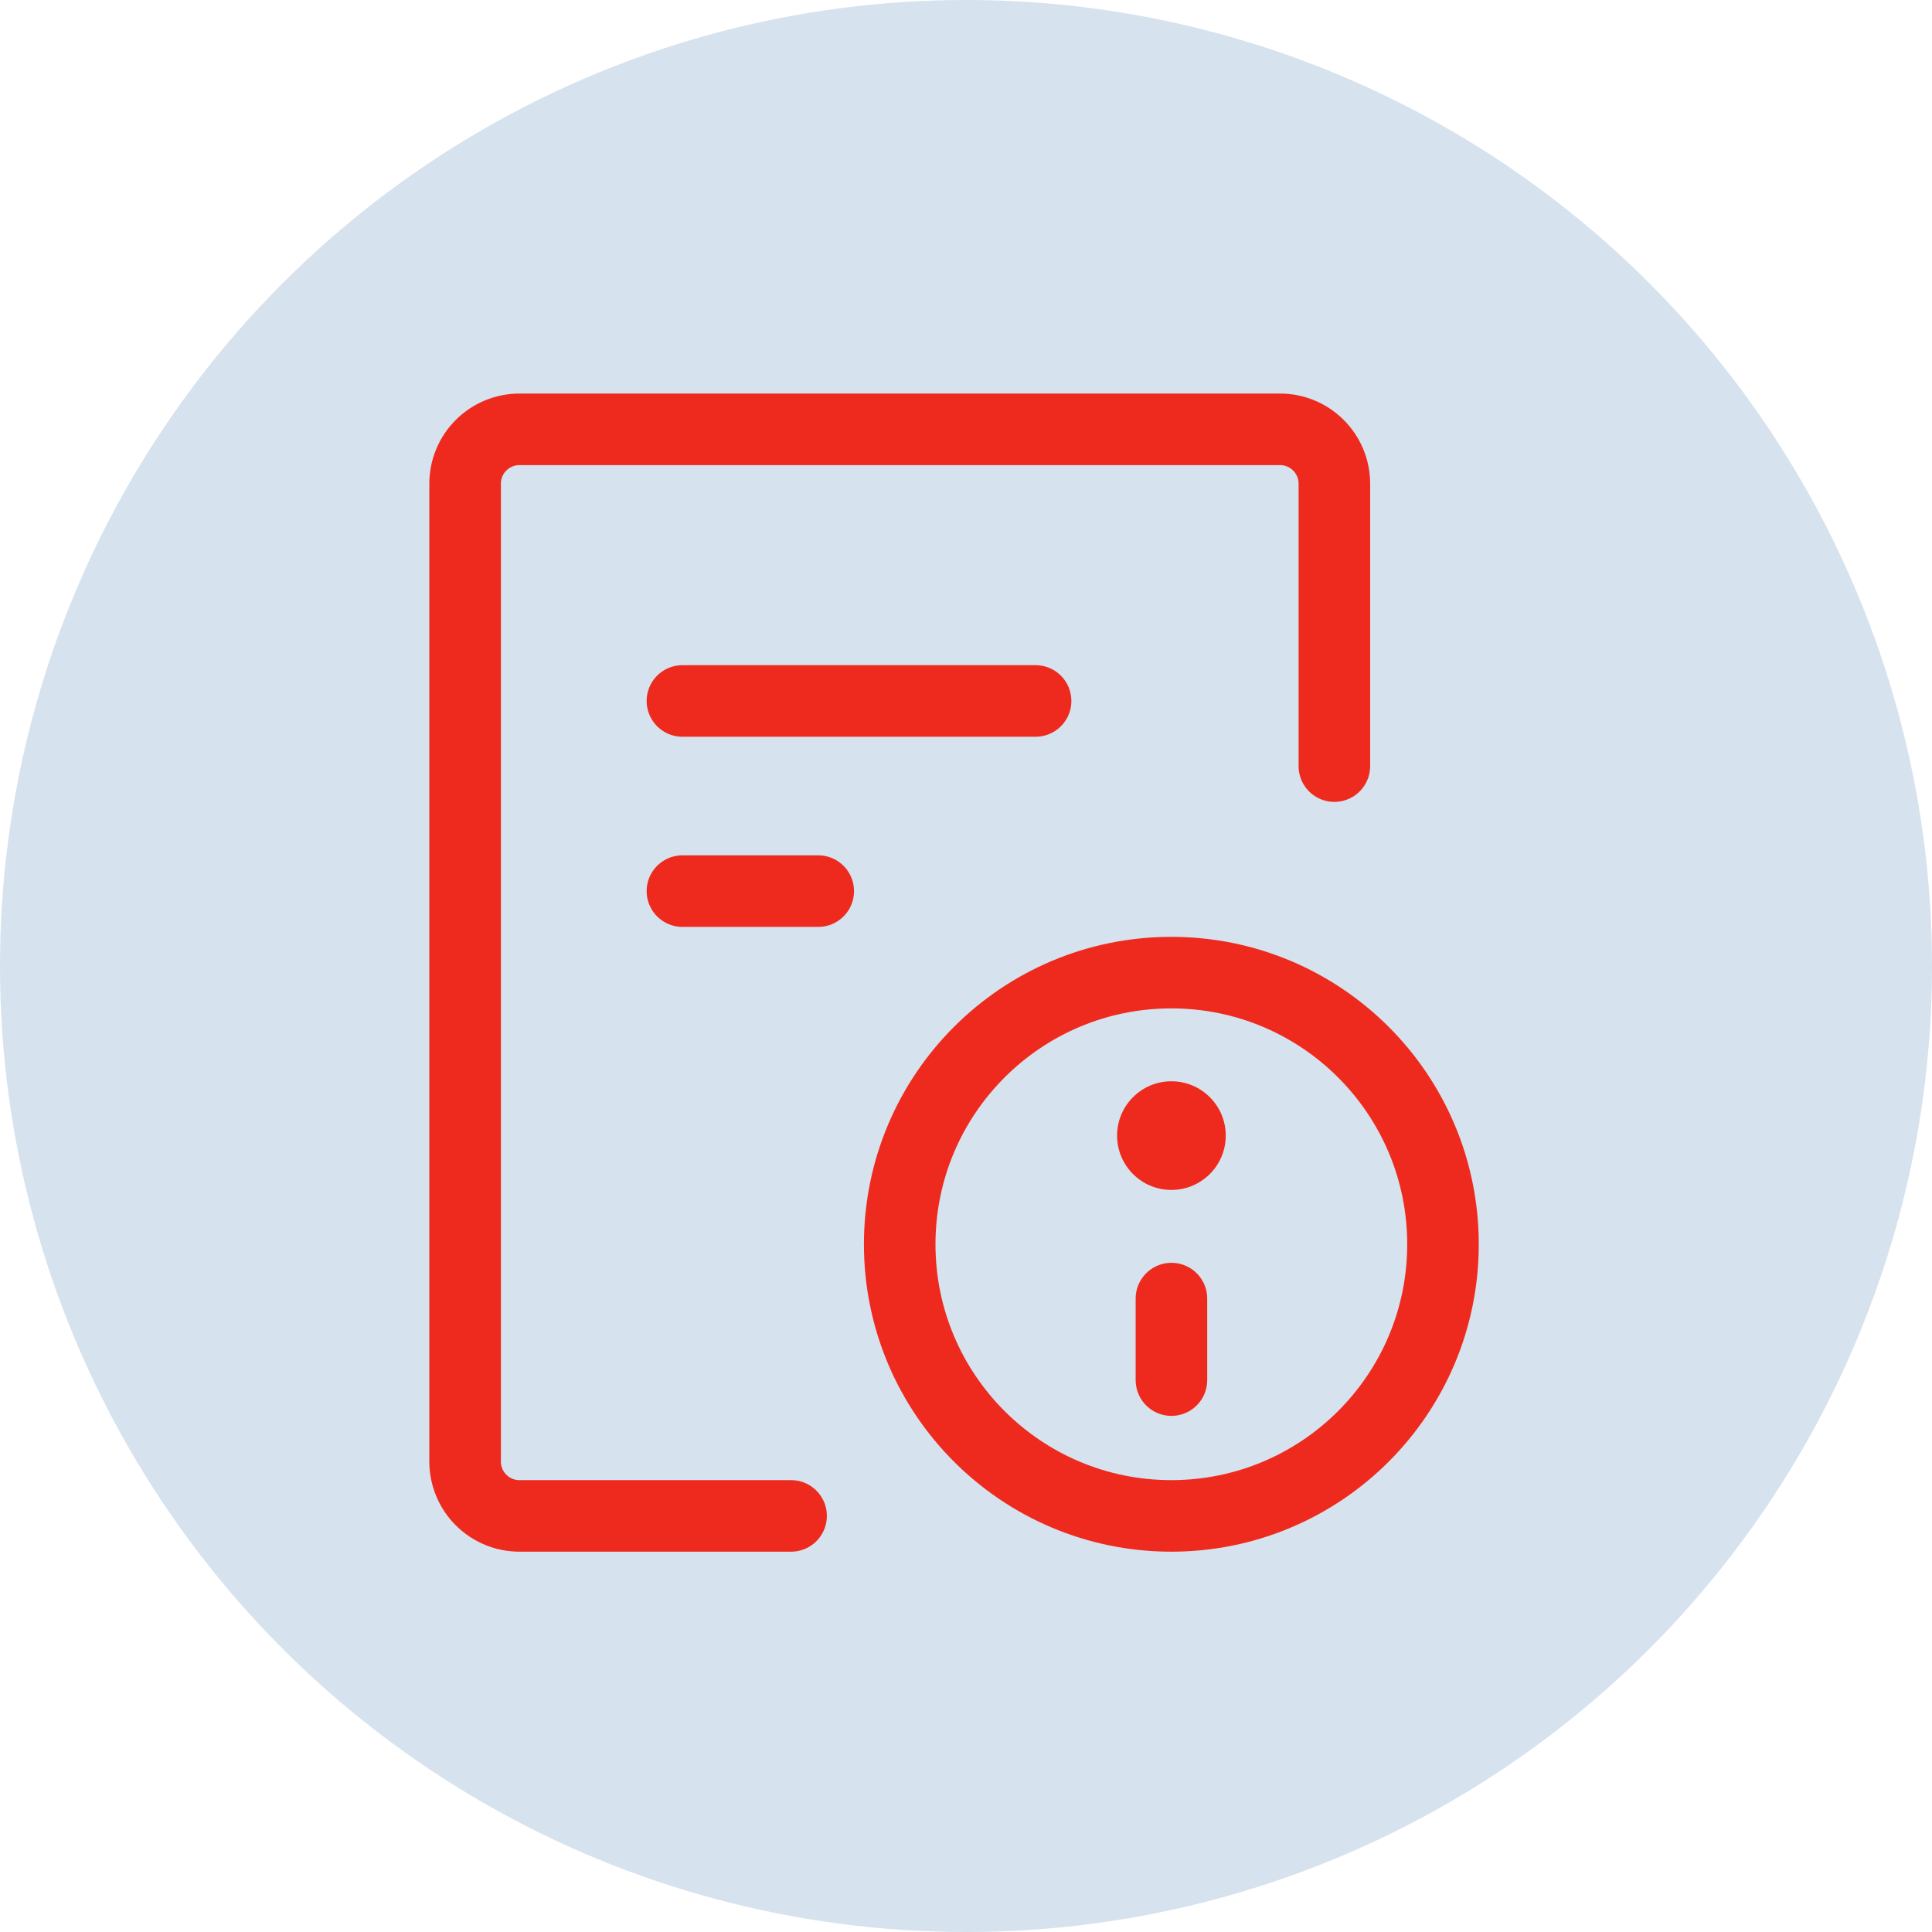
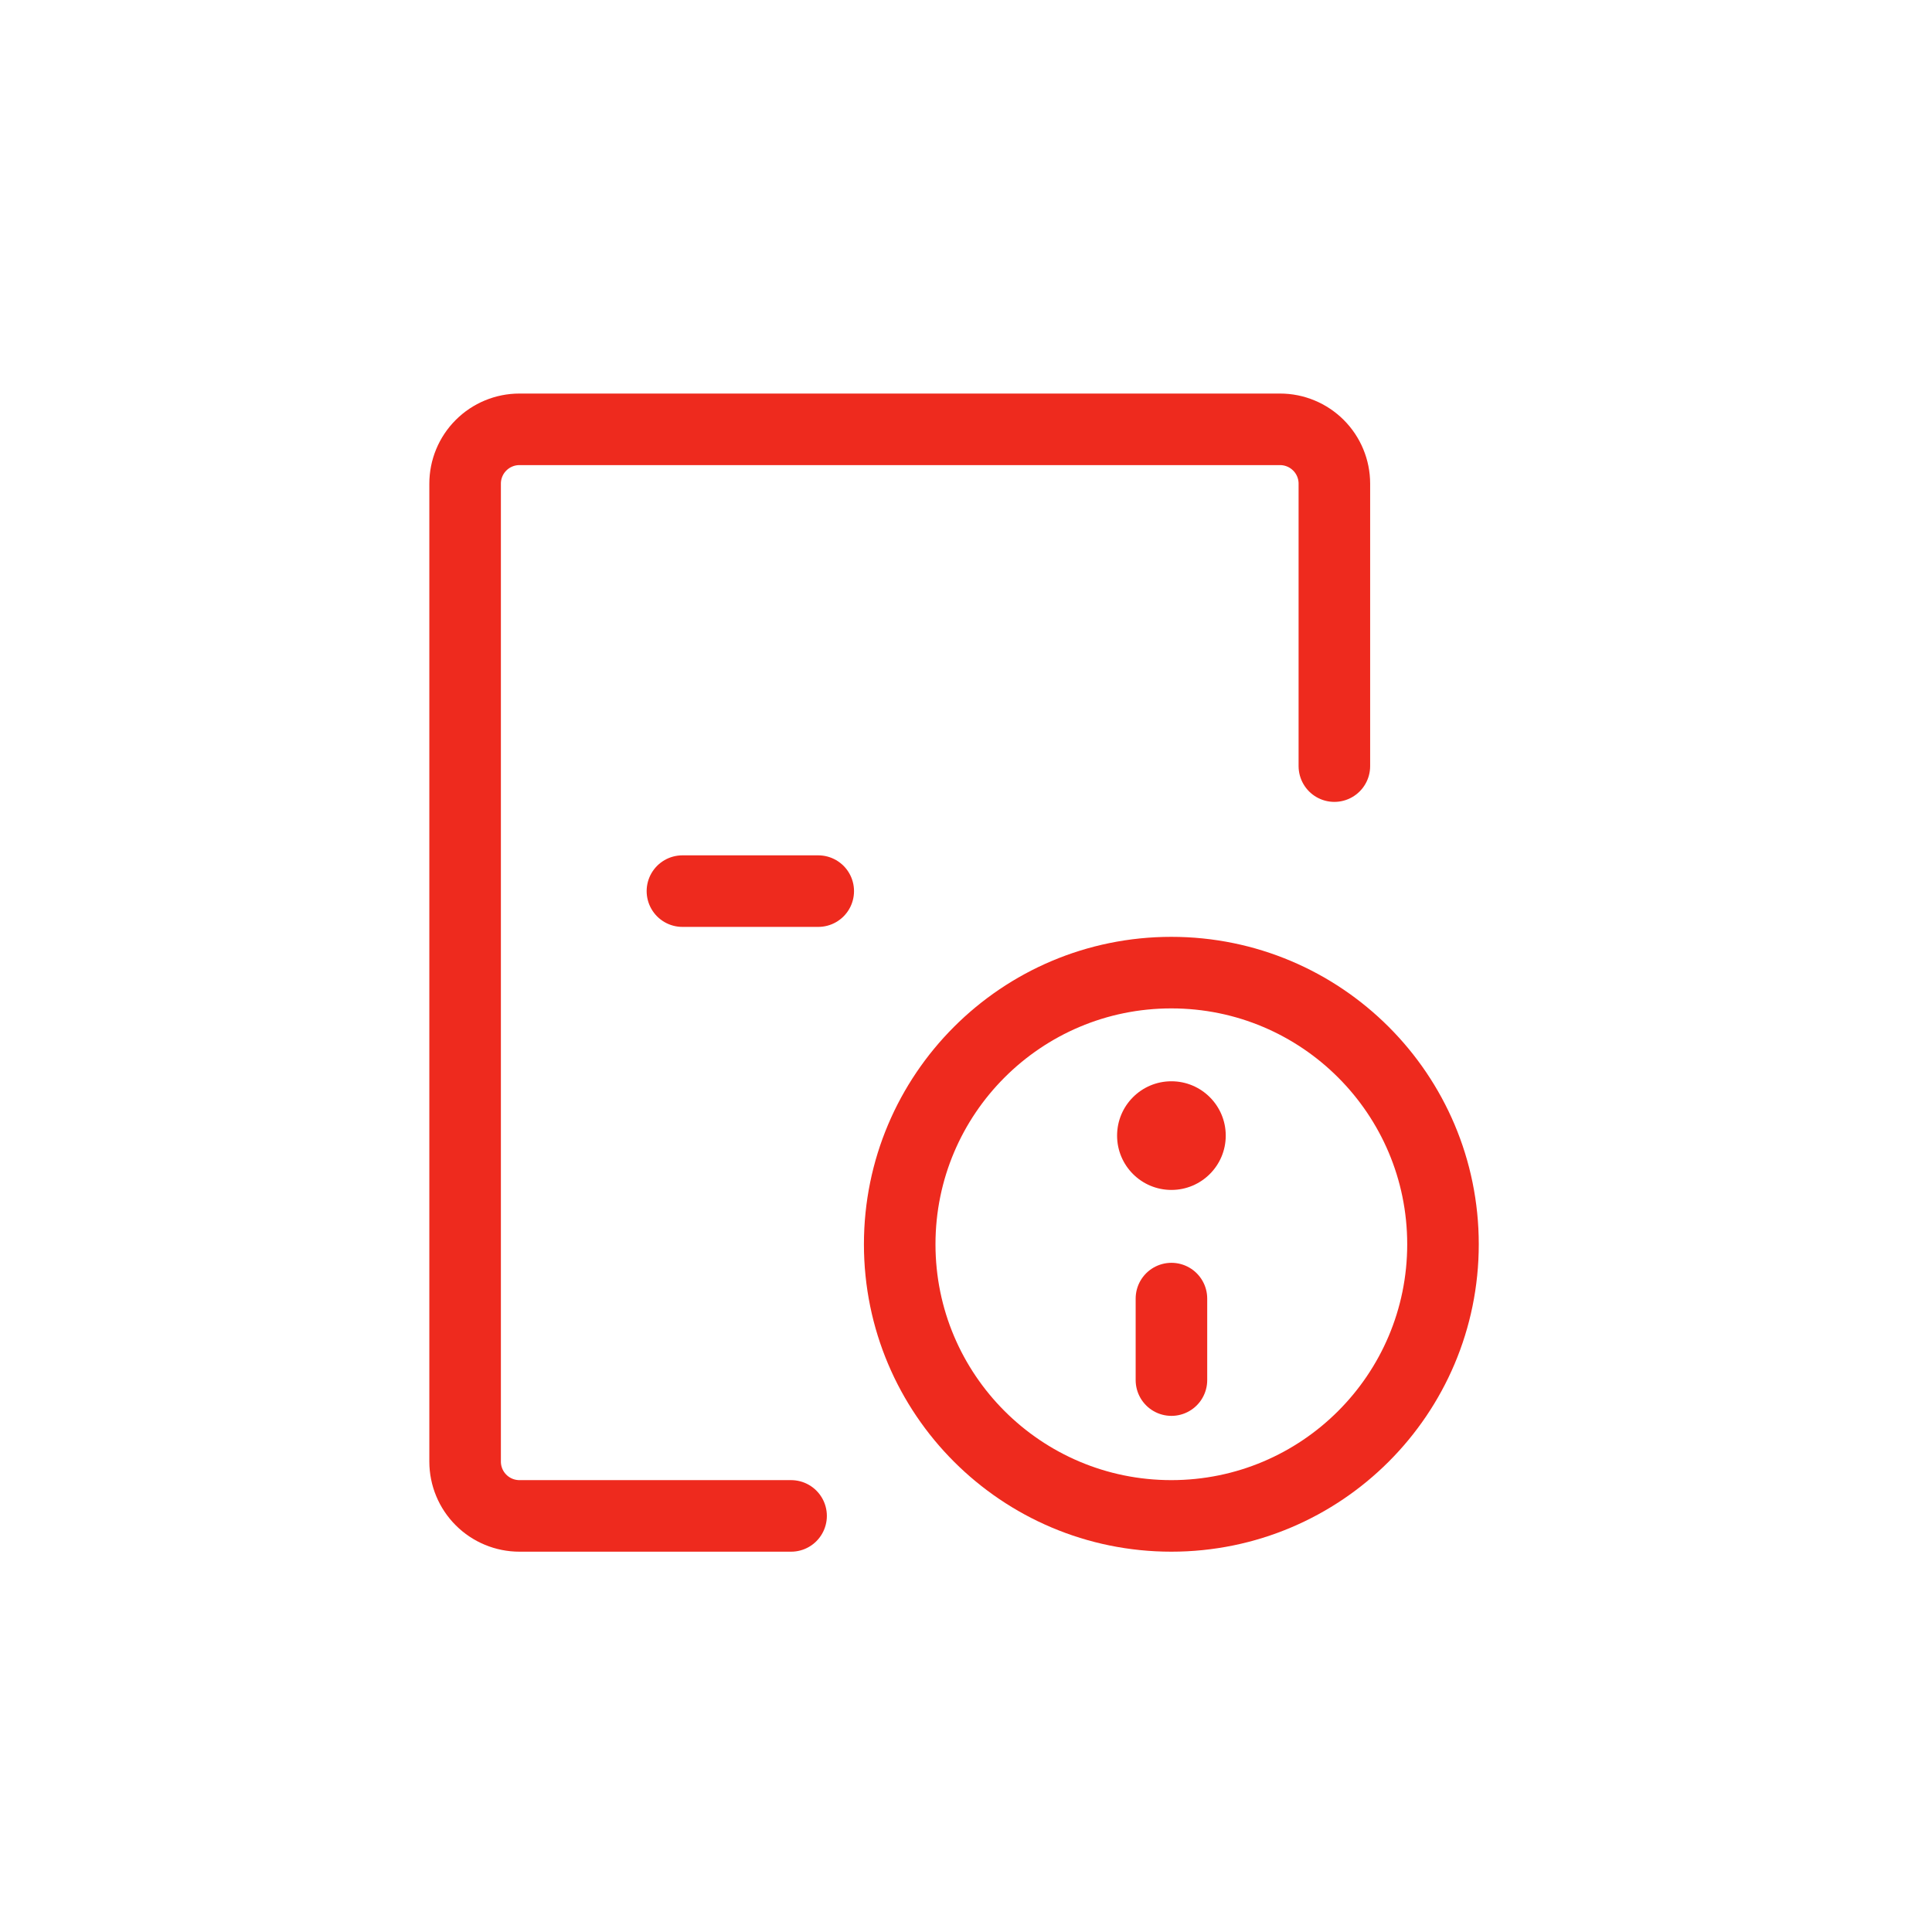
<svg xmlns="http://www.w3.org/2000/svg" width="54" height="54" viewBox="0 0 54 54" fill="none">
  <g id="Group 324">
-     <circle id="Ellipse 8" cx="27" cy="27" r="27" fill="#D6E2ED" />
    <g id="Group">
      <path id="Vector" d="M37.296 21.413V13.518C37.296 13.116 37.136 12.729 36.851 12.445C36.566 12.16 36.18 12 35.778 12H14.518C14.116 12 13.729 12.16 13.445 12.445C13.16 12.729 13 13.116 13 13.518V40.852C13 41.254 13.16 41.641 13.445 41.925C13.729 42.21 14.116 42.37 14.518 42.37H22.111" stroke="#EE2A1E" stroke-width="2" stroke-linecap="round" stroke-linejoin="round" />
-       <path id="Vector_2" d="M19.074 19.592H28.945M19.074 24.907H22.87" stroke="#EE2A1E" stroke-width="2" stroke-linecap="round" />
+       <path id="Vector_2" d="M19.074 19.592M19.074 24.907H22.87" stroke="#EE2A1E" stroke-width="2" stroke-linecap="round" />
      <path id="Vector_3" d="M25.147 34.778C25.147 38.971 28.546 42.37 32.739 42.37C36.933 42.37 40.332 38.971 40.332 34.778C40.332 30.584 36.933 27.185 32.739 27.185C28.546 27.185 25.147 30.584 25.147 34.778Z" stroke="#EE2A1E" stroke-width="2" stroke-linecap="round" stroke-linejoin="round" />
      <path id="Vector_4" d="M32.742 36.296V38.574" stroke="#EE2A1E" stroke-width="2" stroke-linecap="round" />
      <path id="Vector_5" d="M32.741 33.259C33.58 33.259 34.26 32.579 34.26 31.741C34.26 30.902 33.58 30.222 32.741 30.222C31.902 30.222 31.223 30.902 31.223 31.741C31.223 32.579 31.902 33.259 32.741 33.259Z" fill="#EE2A1E" />
    </g>
  </g>
</svg>